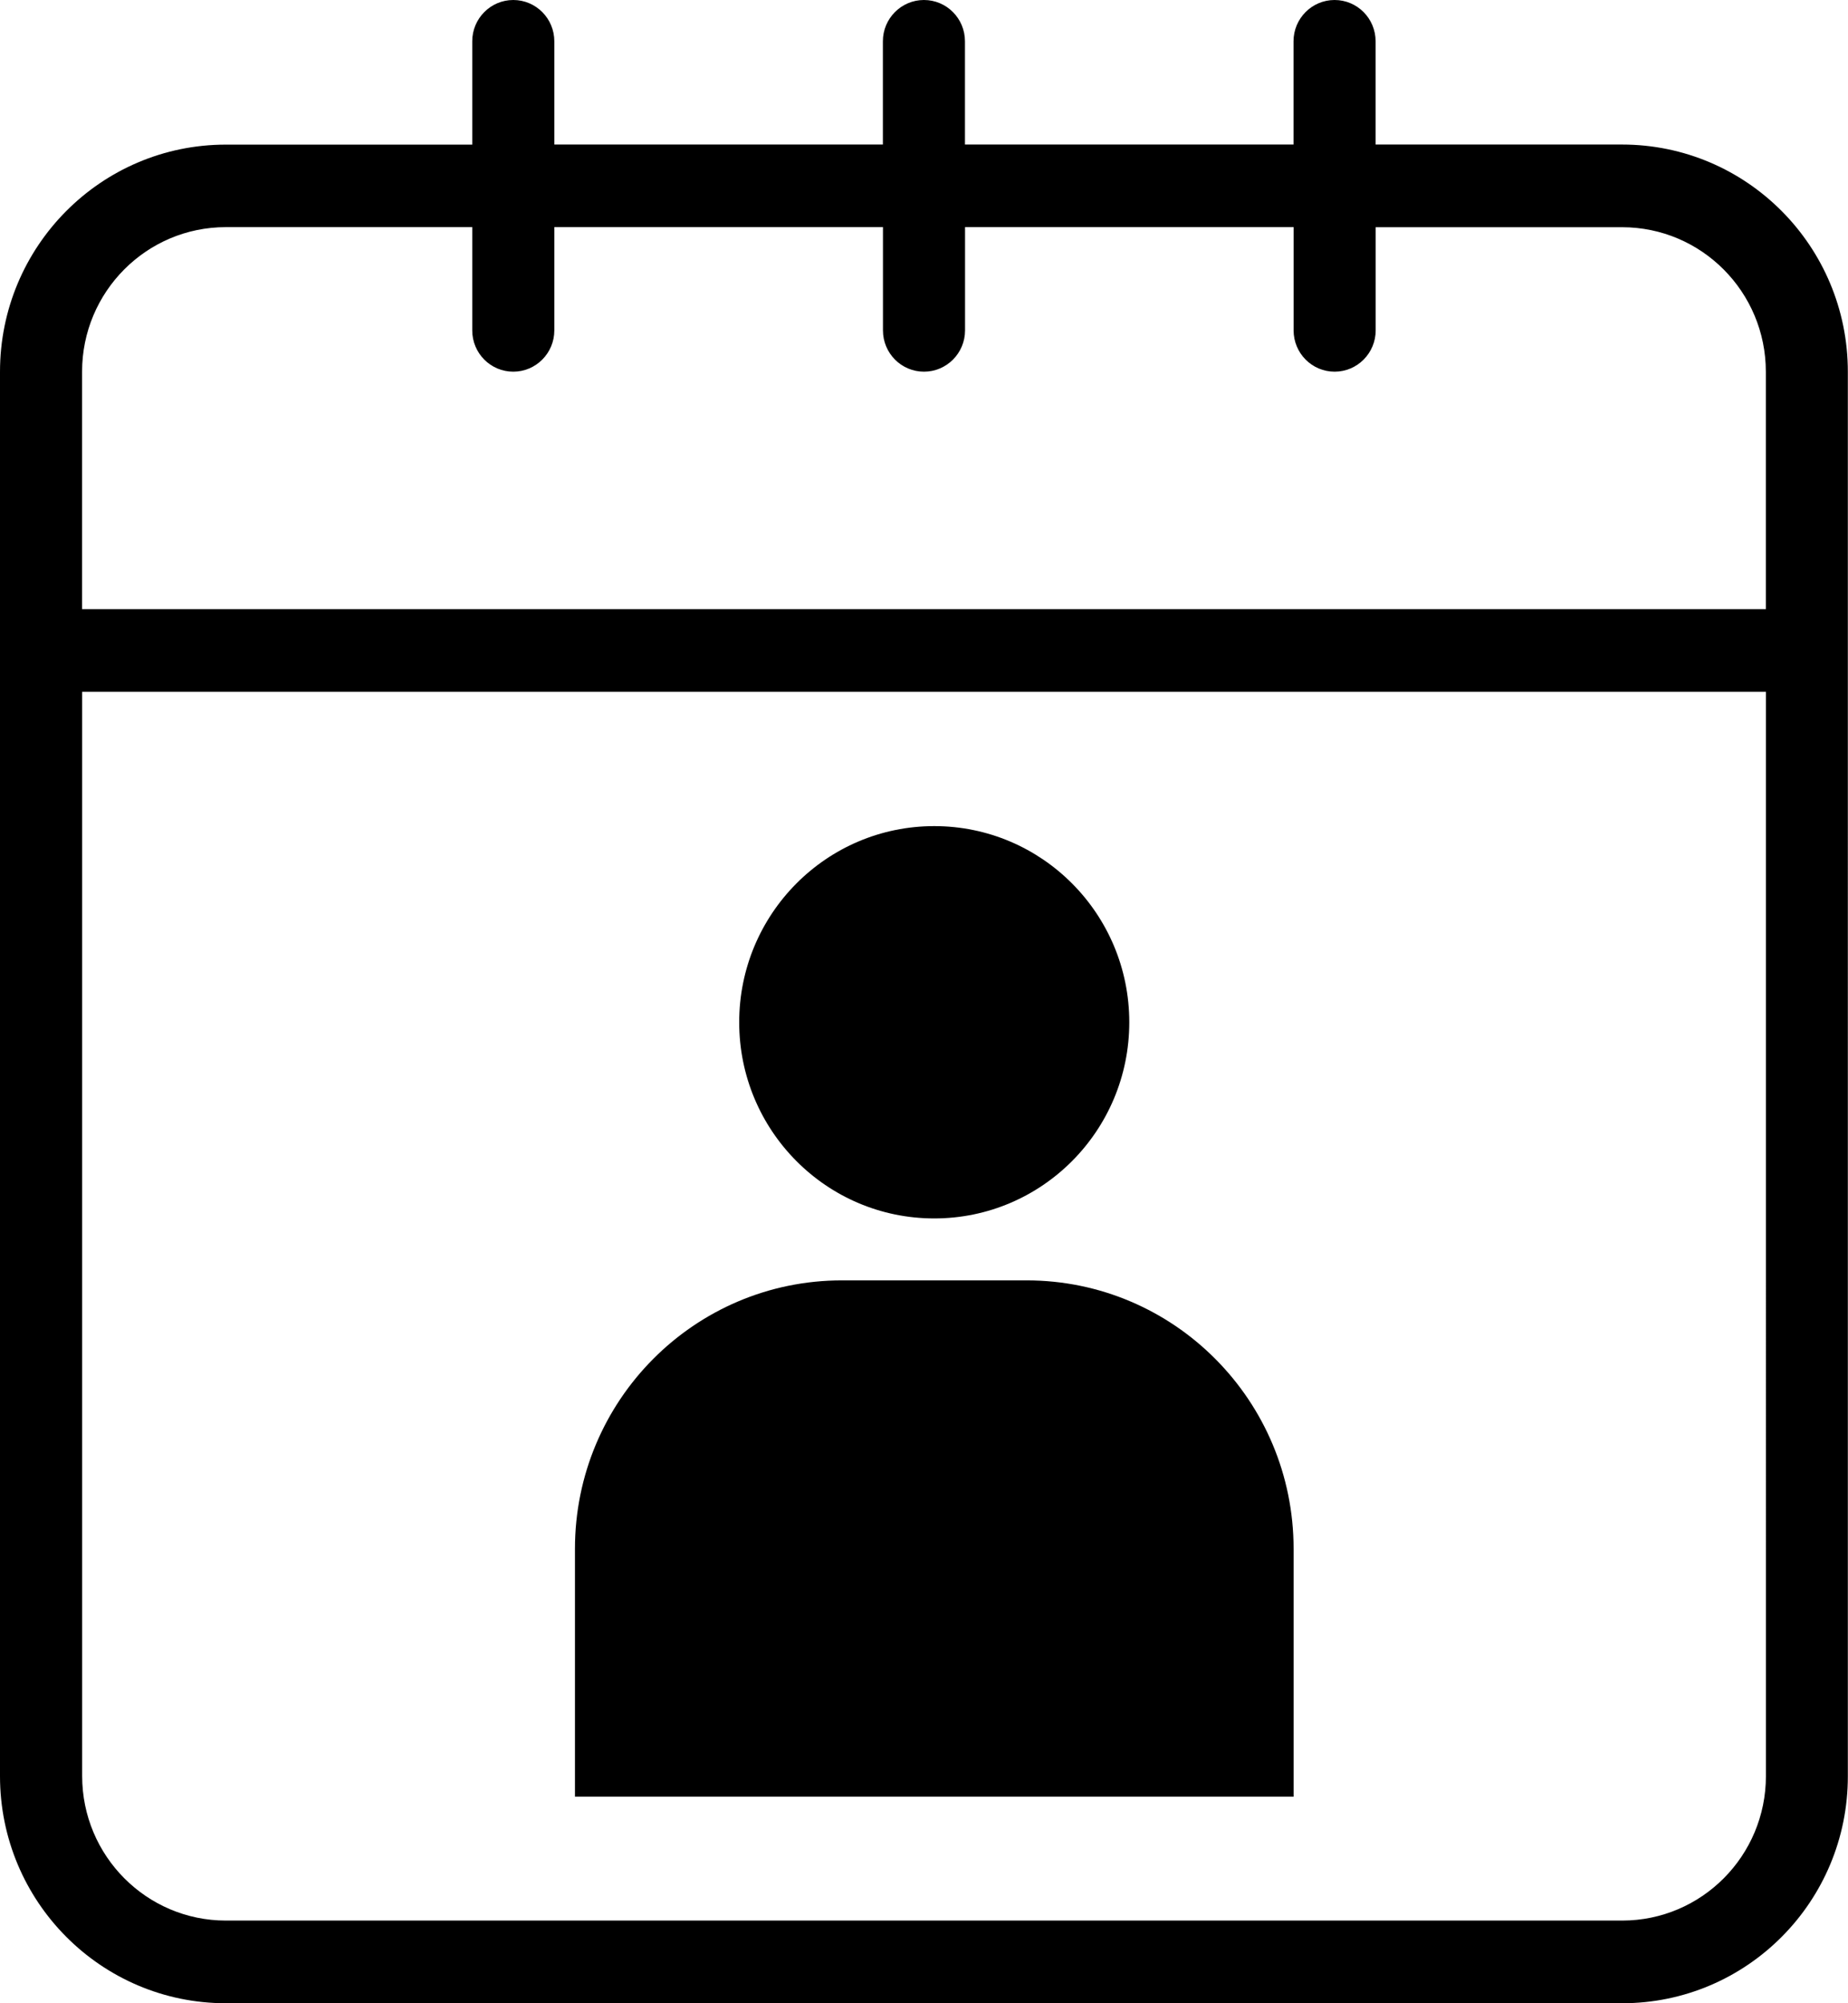
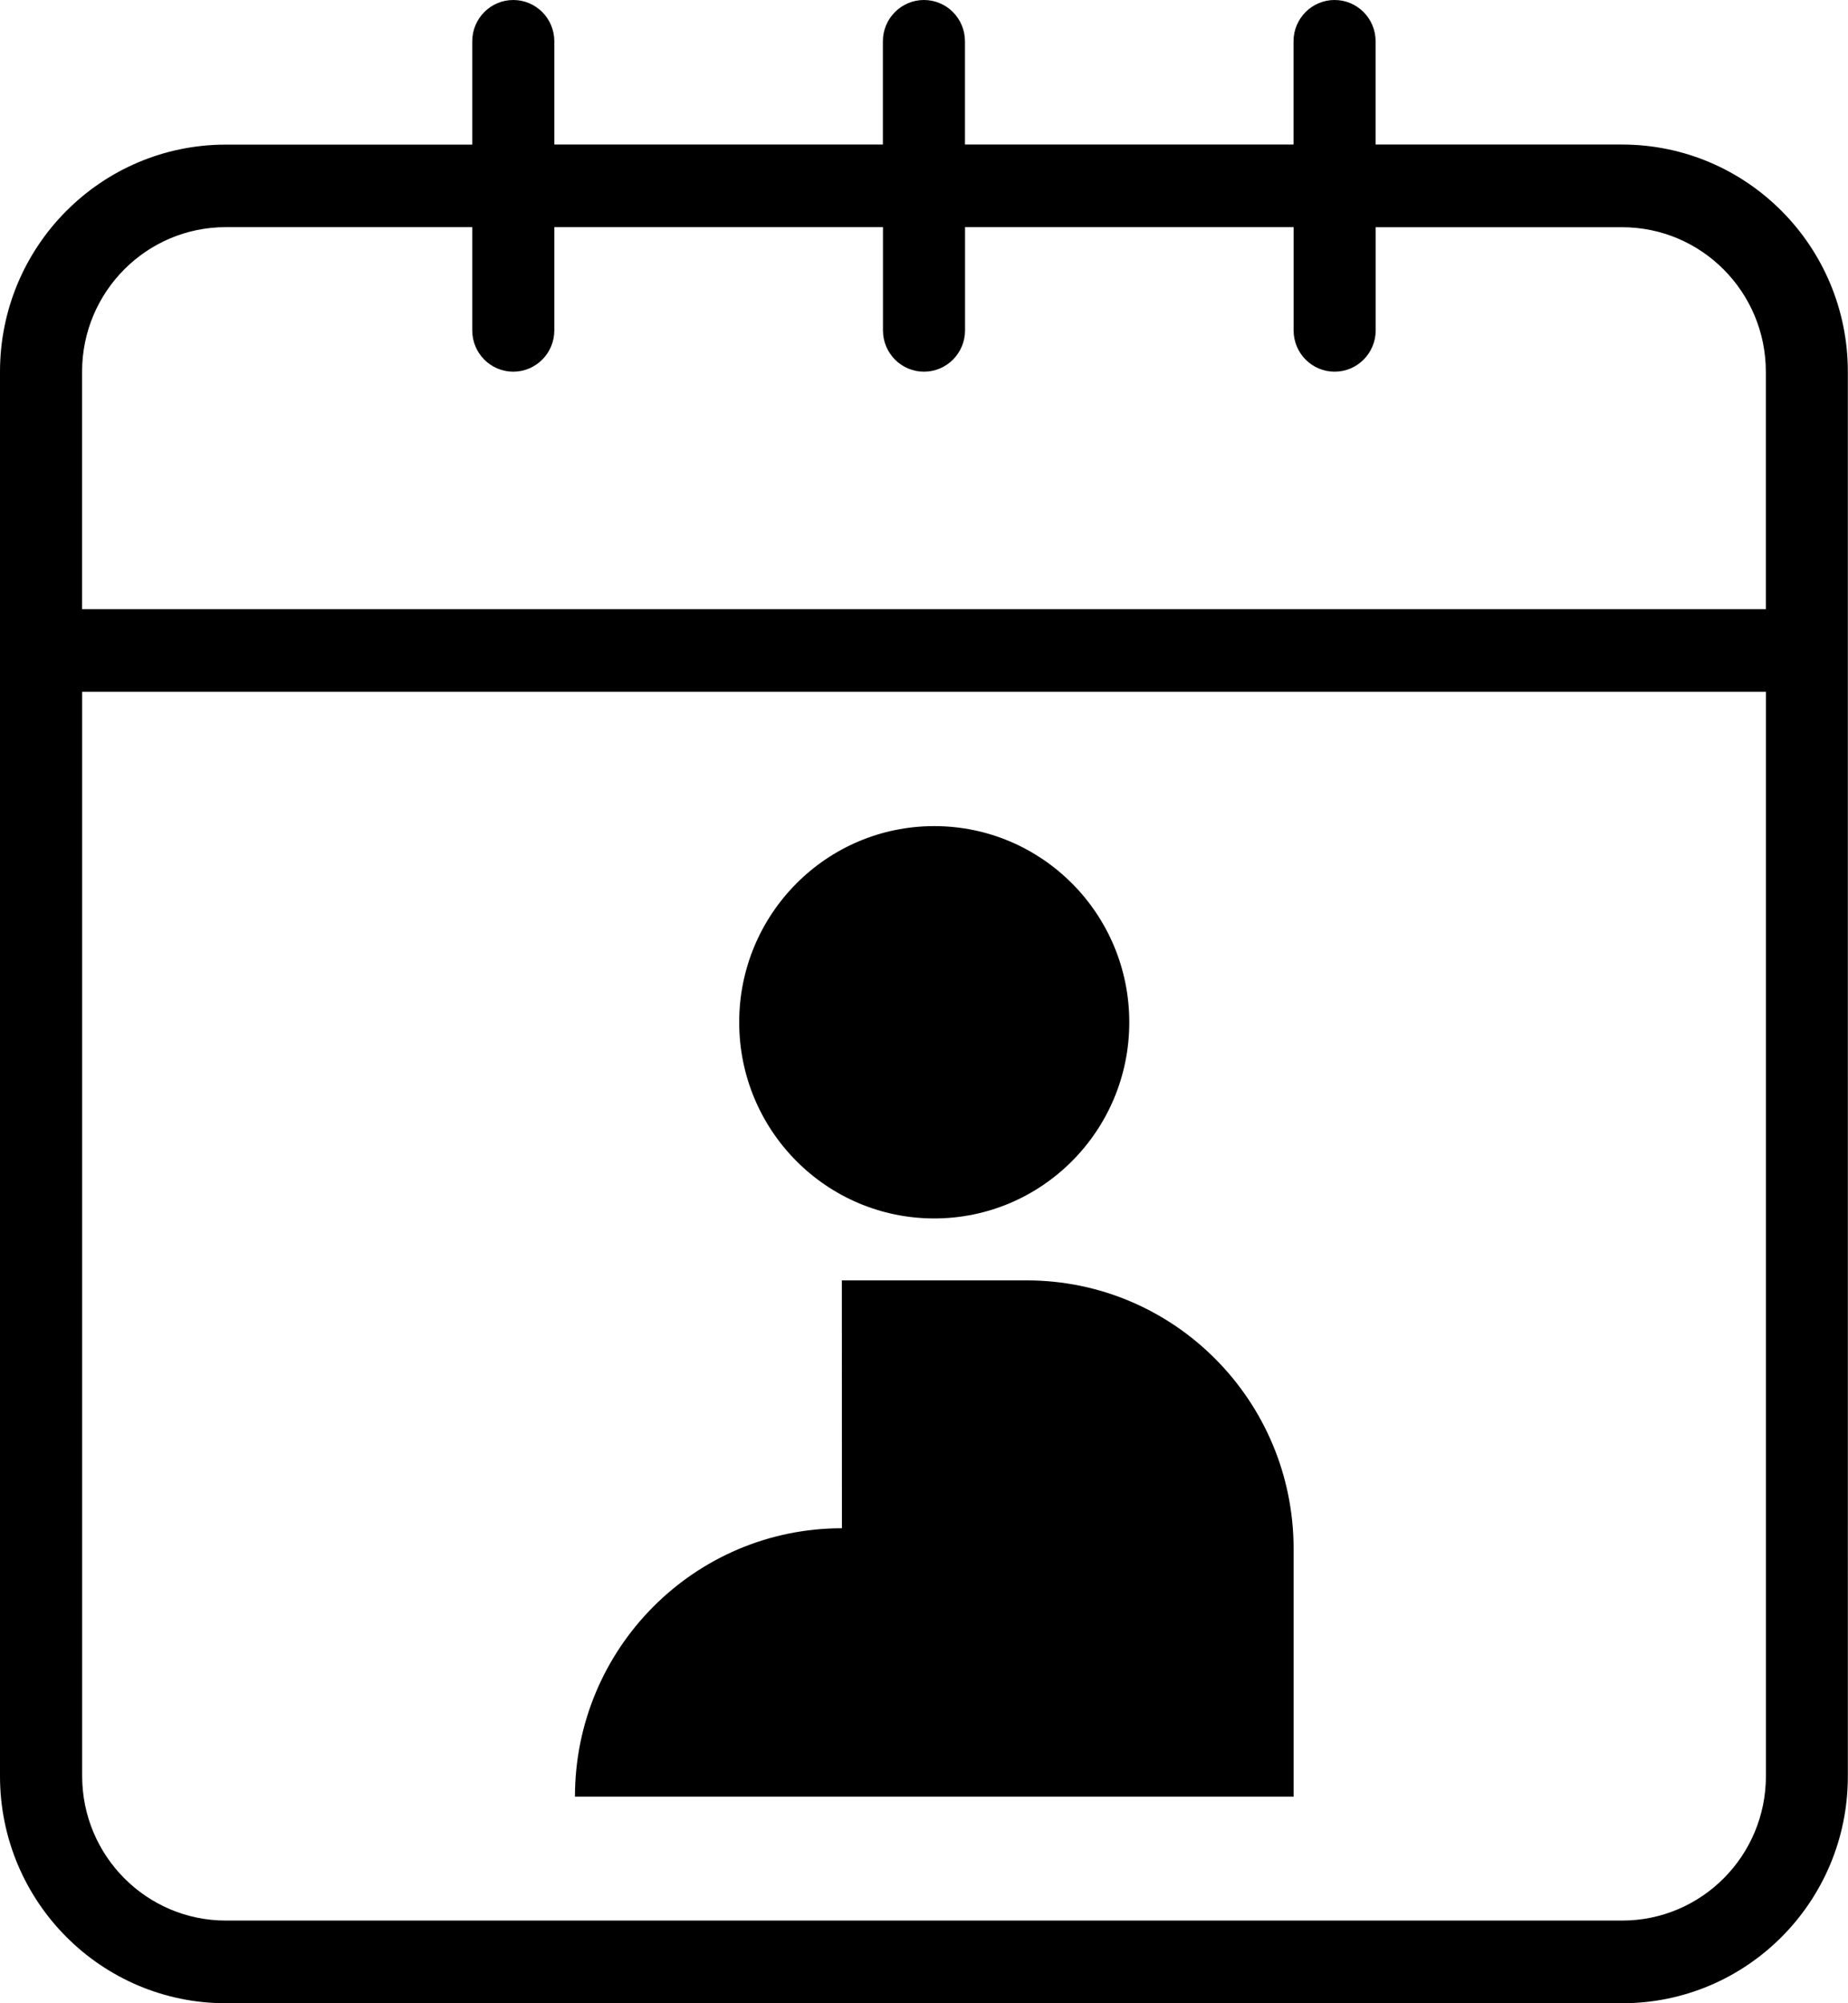
<svg xmlns="http://www.w3.org/2000/svg" viewBox="0 0 24 26">
-   <path fill="currentColor" d="M17.866 2.948v1.34c0 .296-.239.536-.533.536-.295 0-.533-.24-.533-.536v-1.34h-4.267v1.34c0 .296-.239.536-.533.536-.295 0-.533-.24-.533-.536v-1.34H7.199v1.34c0 .296-.239.536-.533.536-.295 0-.533-.24-.533-.536v-1.34H2.933c-1.031 0-1.867.84-1.867 1.876v3.082H22.933V4.825c0-1.036-.836-1.876-1.867-1.876h-3.2v-0ZM6.133 1.876V.536c0-.296.239-.536.533-.536s.533.24.533.536v1.34h4.267V.536c0-.296.239-.536.533-.536.295 0 .533.24.533.536v1.34h4.267V.536c0-.296.239-.536.533-.536.295 0 .533.24.533.536v1.34h3.2c1.62 0 2.933 1.32 2.933 2.948V23.052C24 24.68 22.687 26 21.067 26H2.933C1.313 26 0 24.68 0 23.052V4.825c0-1.628 1.313-2.948 2.933-2.948h3.2v-0ZM1.067 8.979V23.051c0 1.036.836 1.876 1.867 1.876H21.067c1.031 0 1.867-.84 1.867-1.876V8.979H1.067ZM12.133 15.814c-1.399 0-2.533-1.14-2.533-2.546s1.134-2.546 2.533-2.546c1.399 0 2.533 1.14 2.533 2.546s-1.134 2.546-2.533 2.546Zm-1.2.804h2.4c1.915 0 3.467 1.56 3.467 3.484v3.217H7.467v-3.217c0-1.924 1.552-3.484 3.467-3.484Z" />
+   <path fill="currentColor" d="M17.866 2.948v1.34c0 .296-.239.536-.533.536-.295 0-.533-.24-.533-.536v-1.34h-4.267v1.34c0 .296-.239.536-.533.536-.295 0-.533-.24-.533-.536v-1.34H7.199v1.34c0 .296-.239.536-.533.536-.295 0-.533-.24-.533-.536v-1.34H2.933c-1.031 0-1.867.84-1.867 1.876v3.082H22.933V4.825c0-1.036-.836-1.876-1.867-1.876h-3.2v-0ZM6.133 1.876V.536c0-.296.239-.536.533-.536s.533.24.533.536v1.34h4.267V.536c0-.296.239-.536.533-.536.295 0 .533.24.533.536v1.34h4.267V.536c0-.296.239-.536.533-.536.295 0 .533.24.533.536v1.34h3.2c1.62 0 2.933 1.32 2.933 2.948V23.052C24 24.68 22.687 26 21.067 26H2.933C1.313 26 0 24.68 0 23.052V4.825c0-1.628 1.313-2.948 2.933-2.948h3.2v-0ZM1.067 8.979V23.051c0 1.036.836 1.876 1.867 1.876H21.067c1.031 0 1.867-.84 1.867-1.876V8.979H1.067ZM12.133 15.814c-1.399 0-2.533-1.14-2.533-2.546s1.134-2.546 2.533-2.546c1.399 0 2.533 1.14 2.533 2.546s-1.134 2.546-2.533 2.546Zm-1.2.804h2.4c1.915 0 3.467 1.56 3.467 3.484v3.217H7.467c0-1.924 1.552-3.484 3.467-3.484Z" />
</svg>